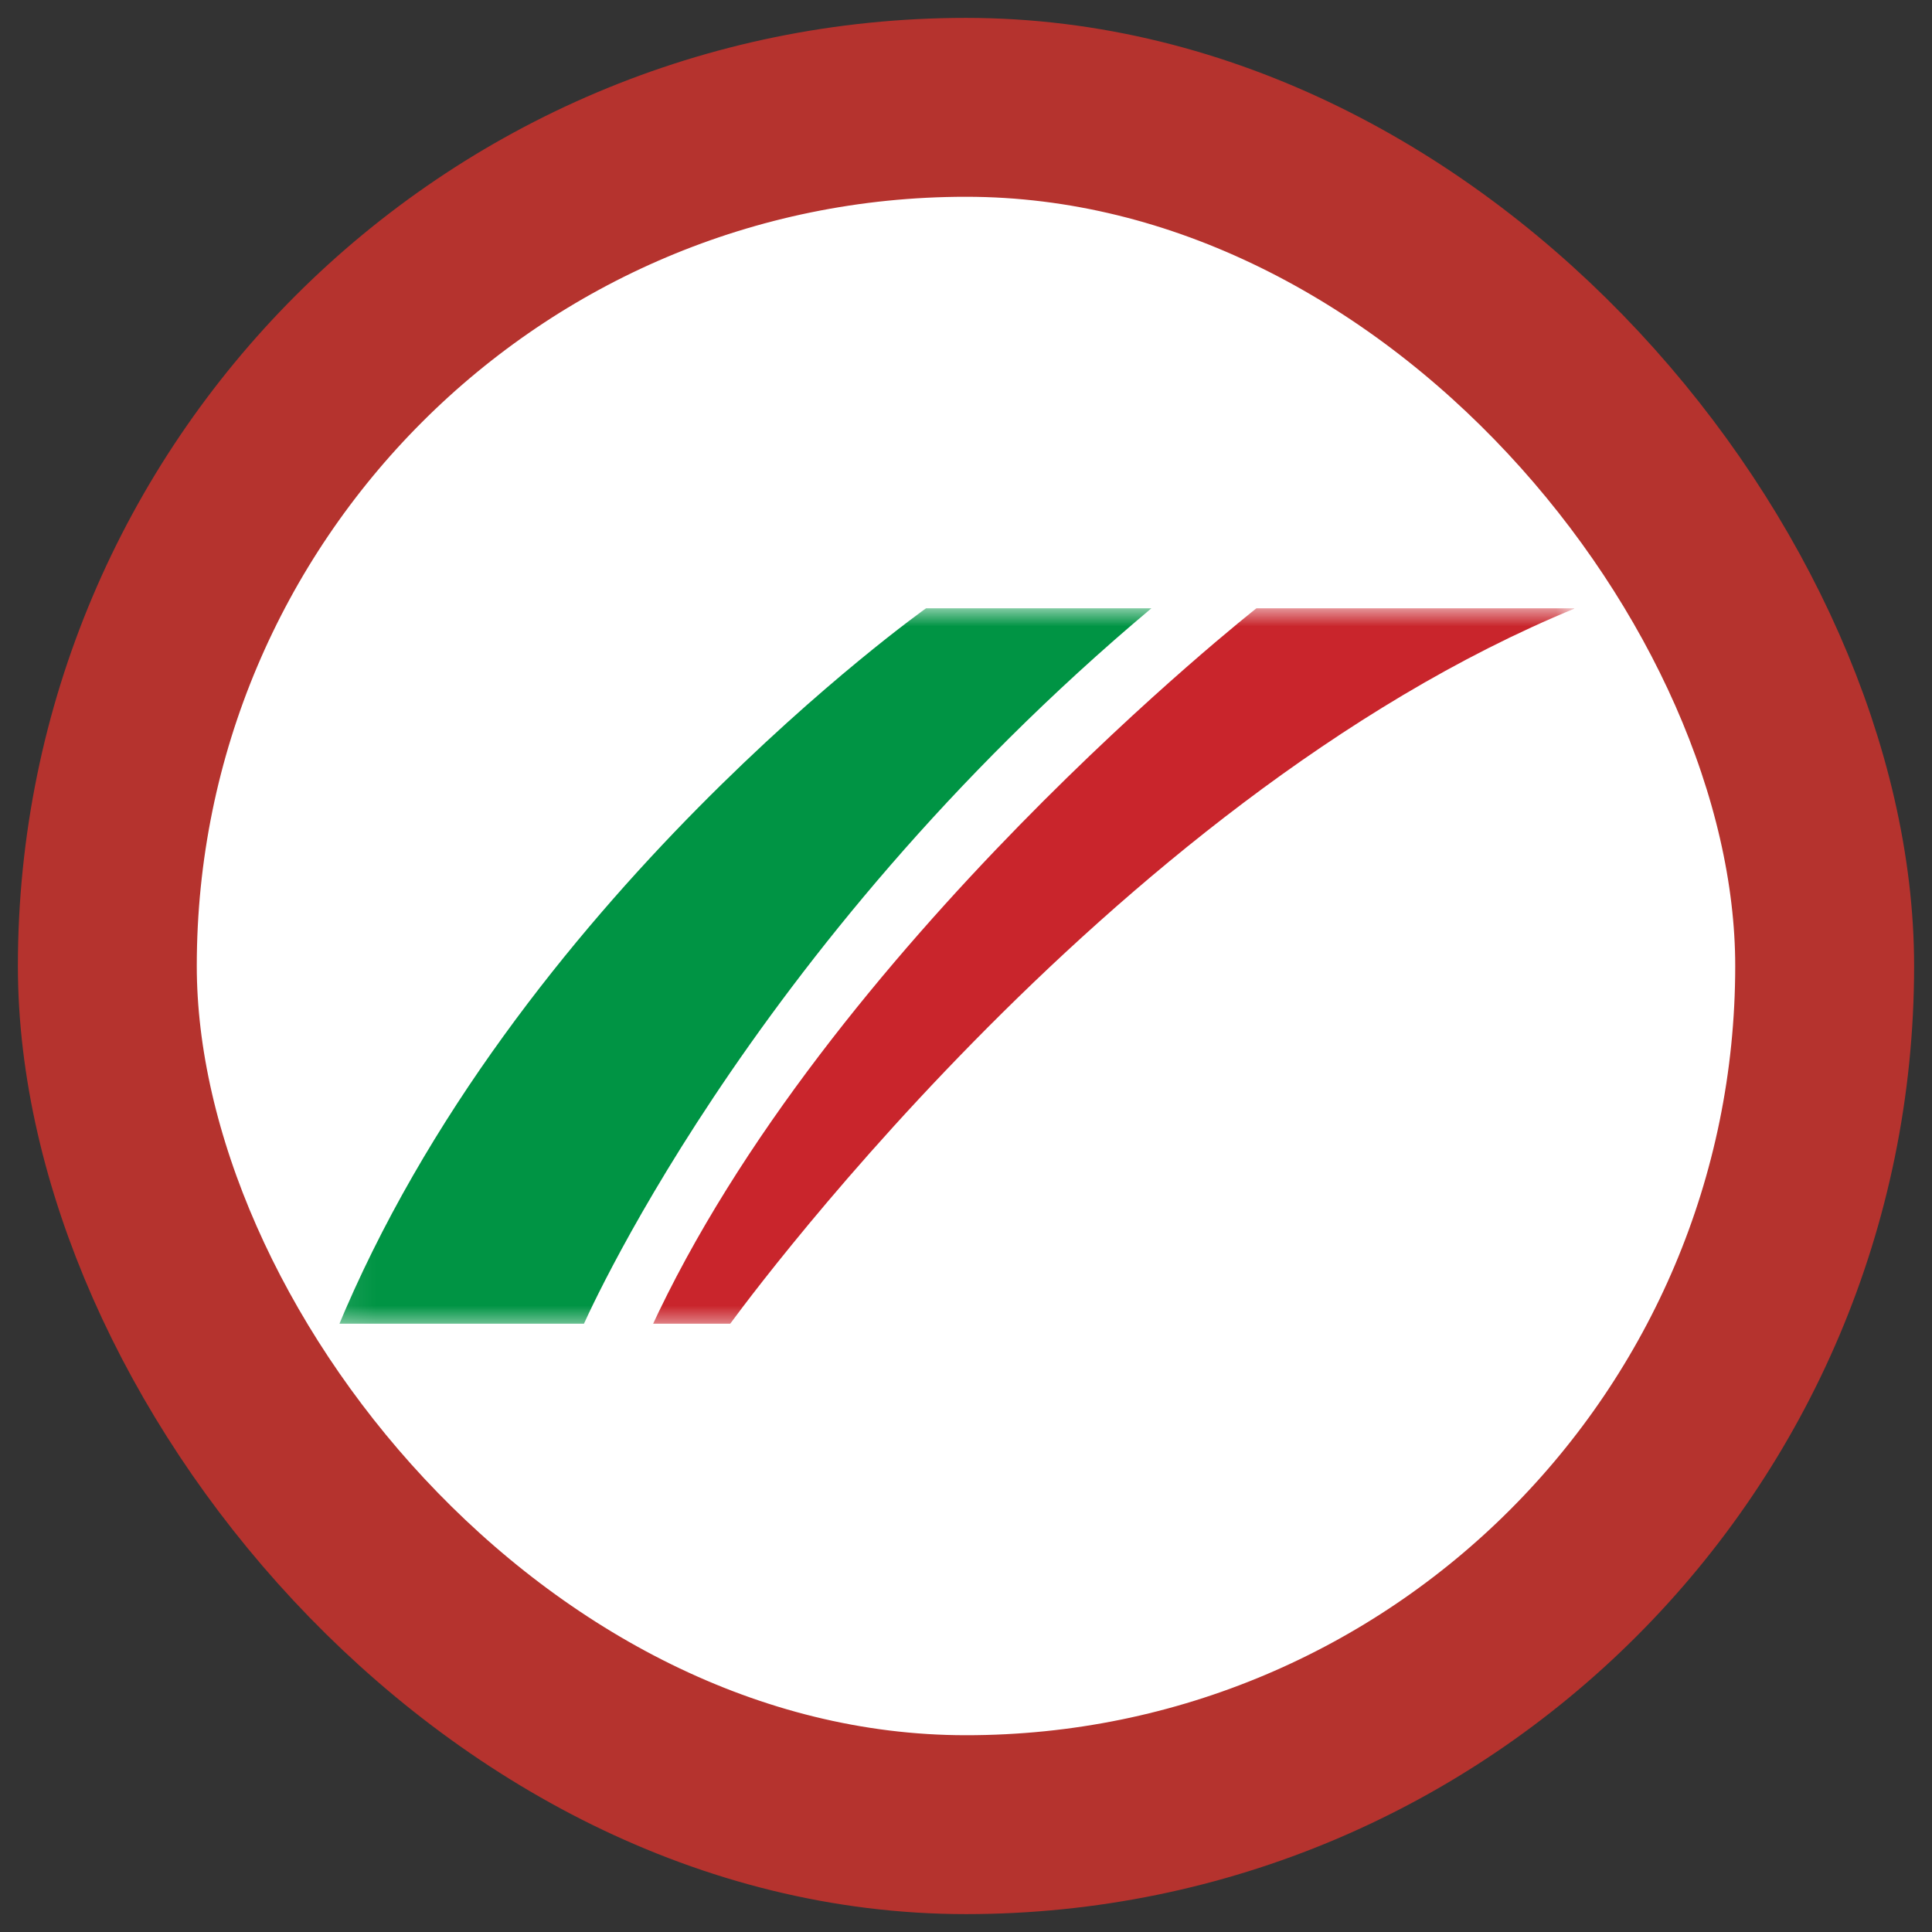
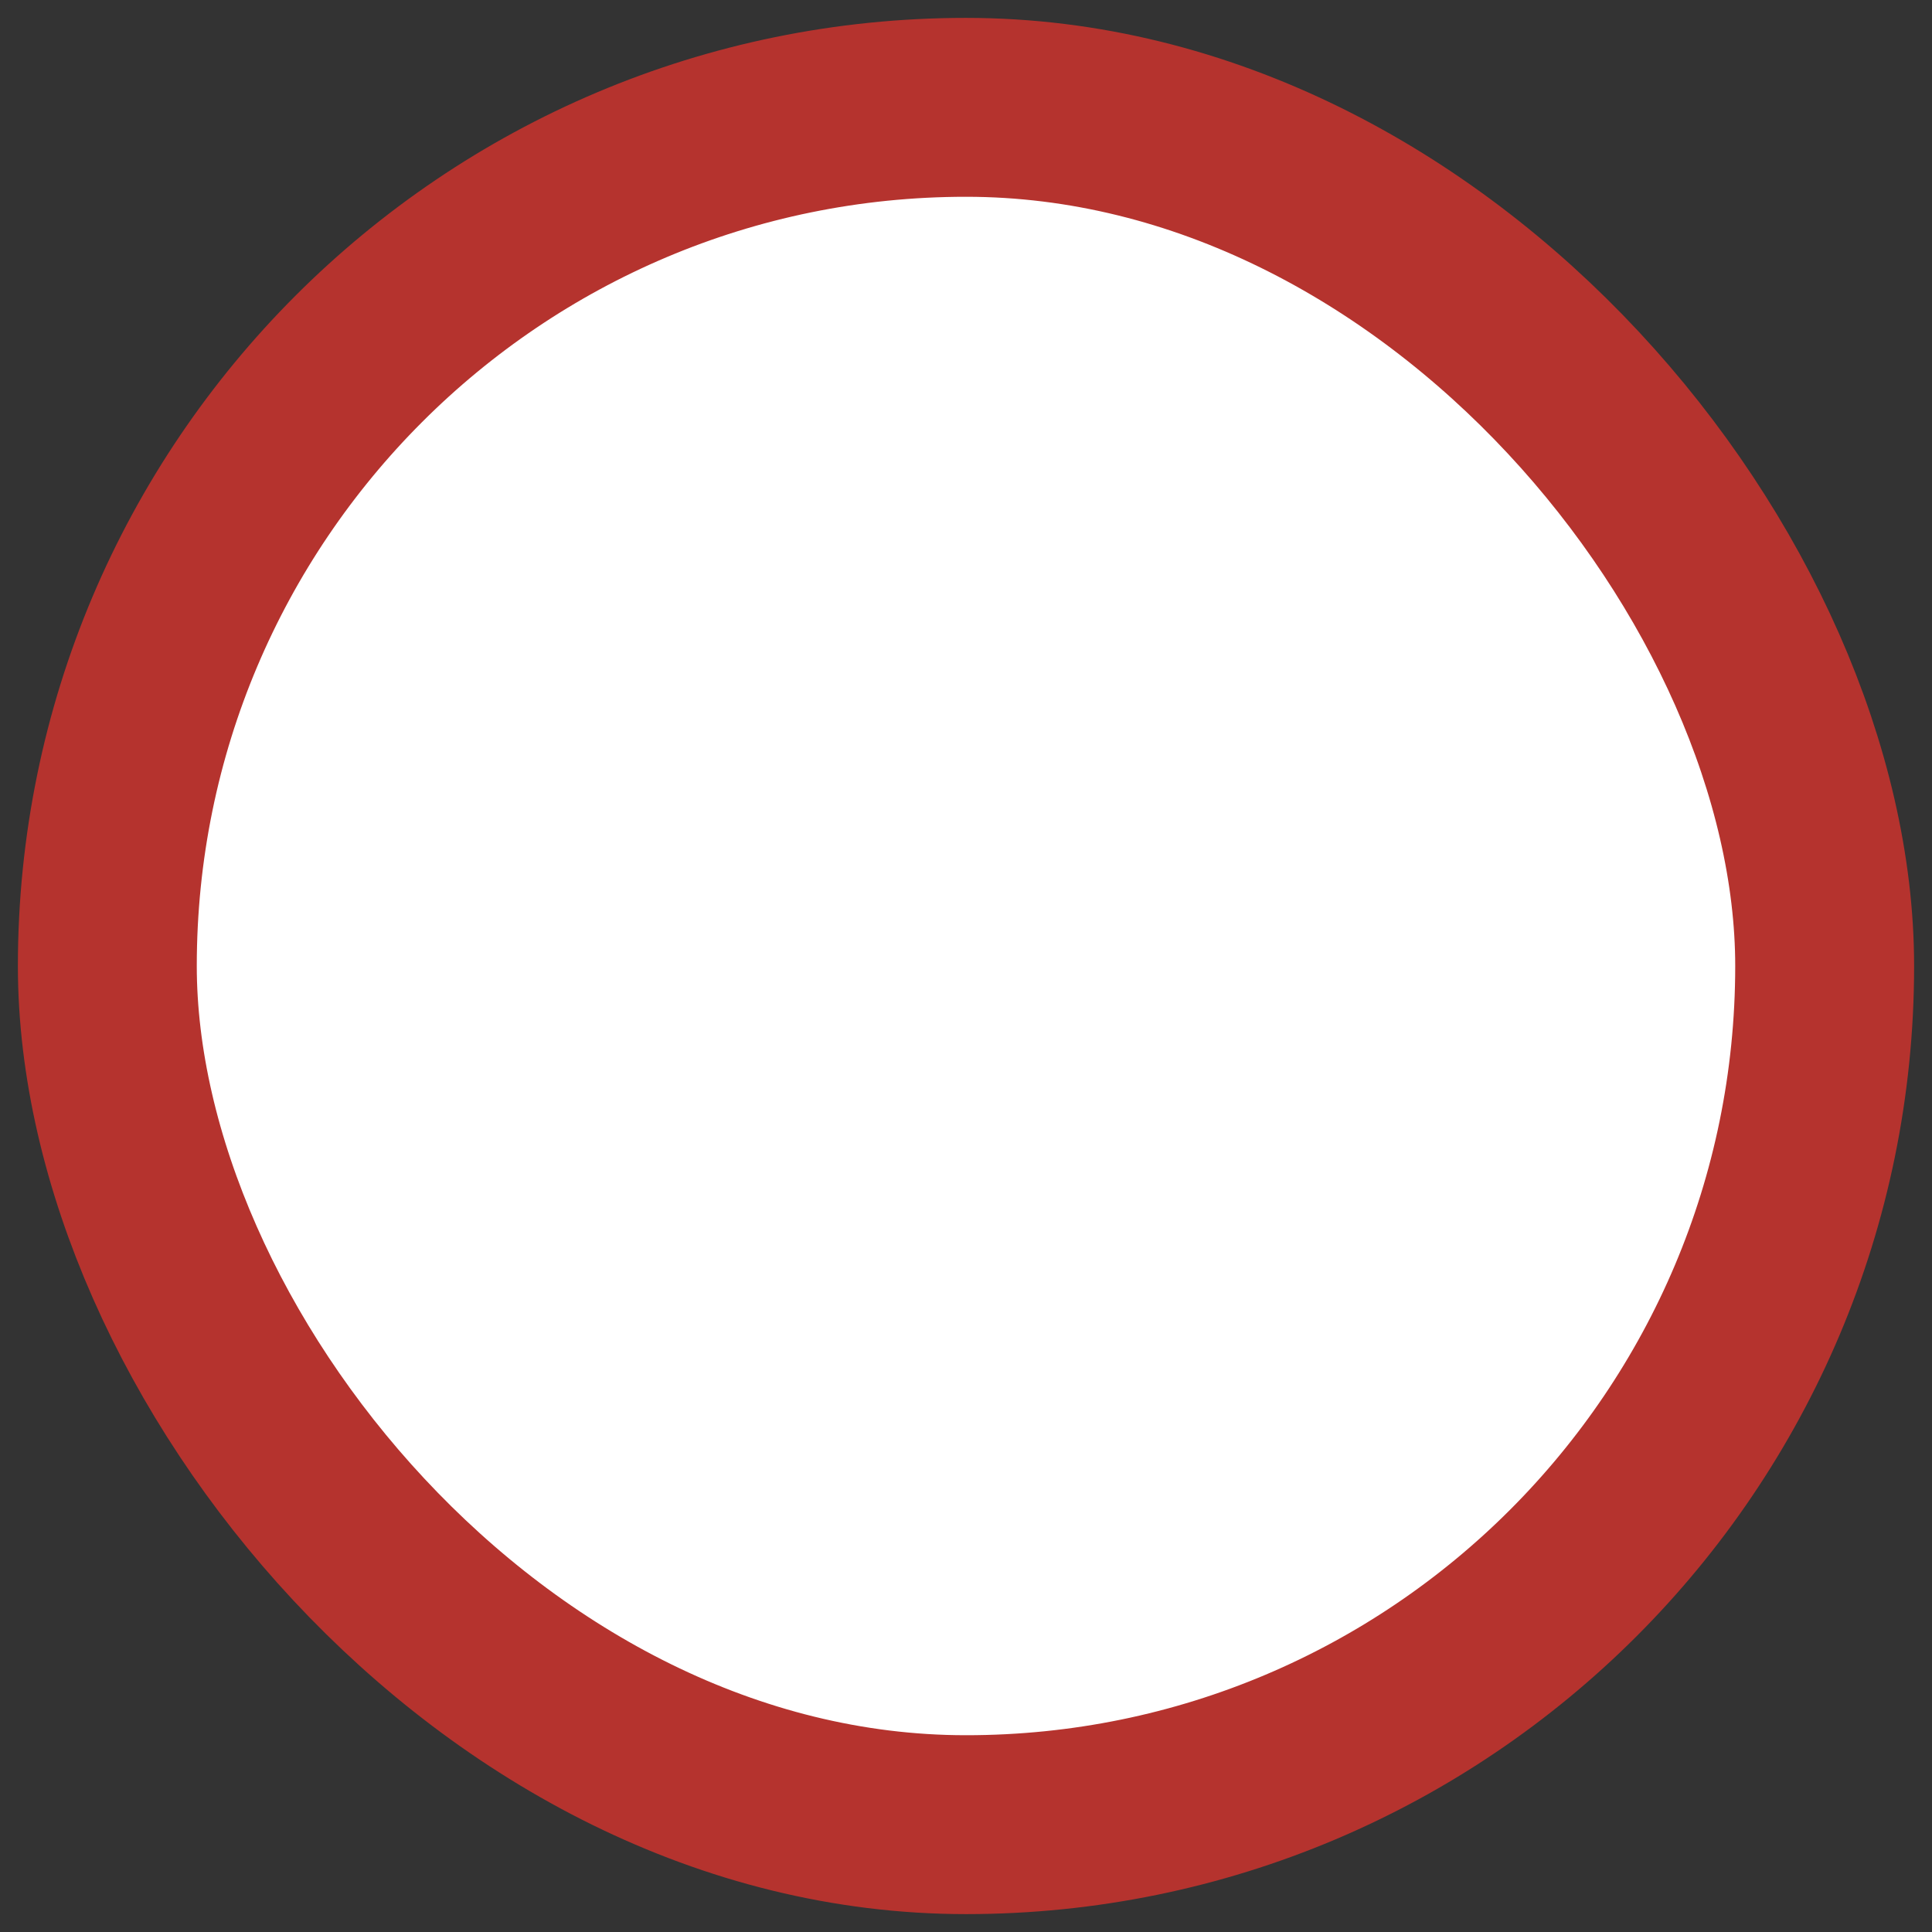
<svg xmlns="http://www.w3.org/2000/svg" width="54" height="54" fill="none">
  <rect width="100%" height="100%" fill="#333333" stroke="none" />
  <rect width="48" height="48" x="3" y="3" fill="#fff" rx="24" />
  <g clip-path="url(#a)">
    <mask id="b" width="36" height="21" x="9" y="17" maskUnits="userSpaceOnUse" style="mask-type:luminance">
      <path fill="#fff" d="M44.024 17H9.091v20.176h34.933V17Z" />
    </mask>
    <g mask="url(#b)">
-       <path fill="#C9252C" d="M44.032 17H35.12s-12.017 9.448-16.948 20.176h2.108S30.833 22.424 44.032 17Z" />
      <path fill="#009444" d="M32.184 17h-6.298S14.36 25.168 9.413 37.176h6.829S20.794 26.56 32.184 17Z" />
    </g>
  </g>
  <rect width="48" height="48" x="3" y="3" stroke="#B5332E" stroke-width="5" rx="24" />
  <defs>
    <clipPath id="a">
-       <path fill="#fff" d="M7 17h37v20H7z" />
+       <path fill="#fff" d="M7 17v20H7z" />
    </clipPath>
  </defs>
</svg>